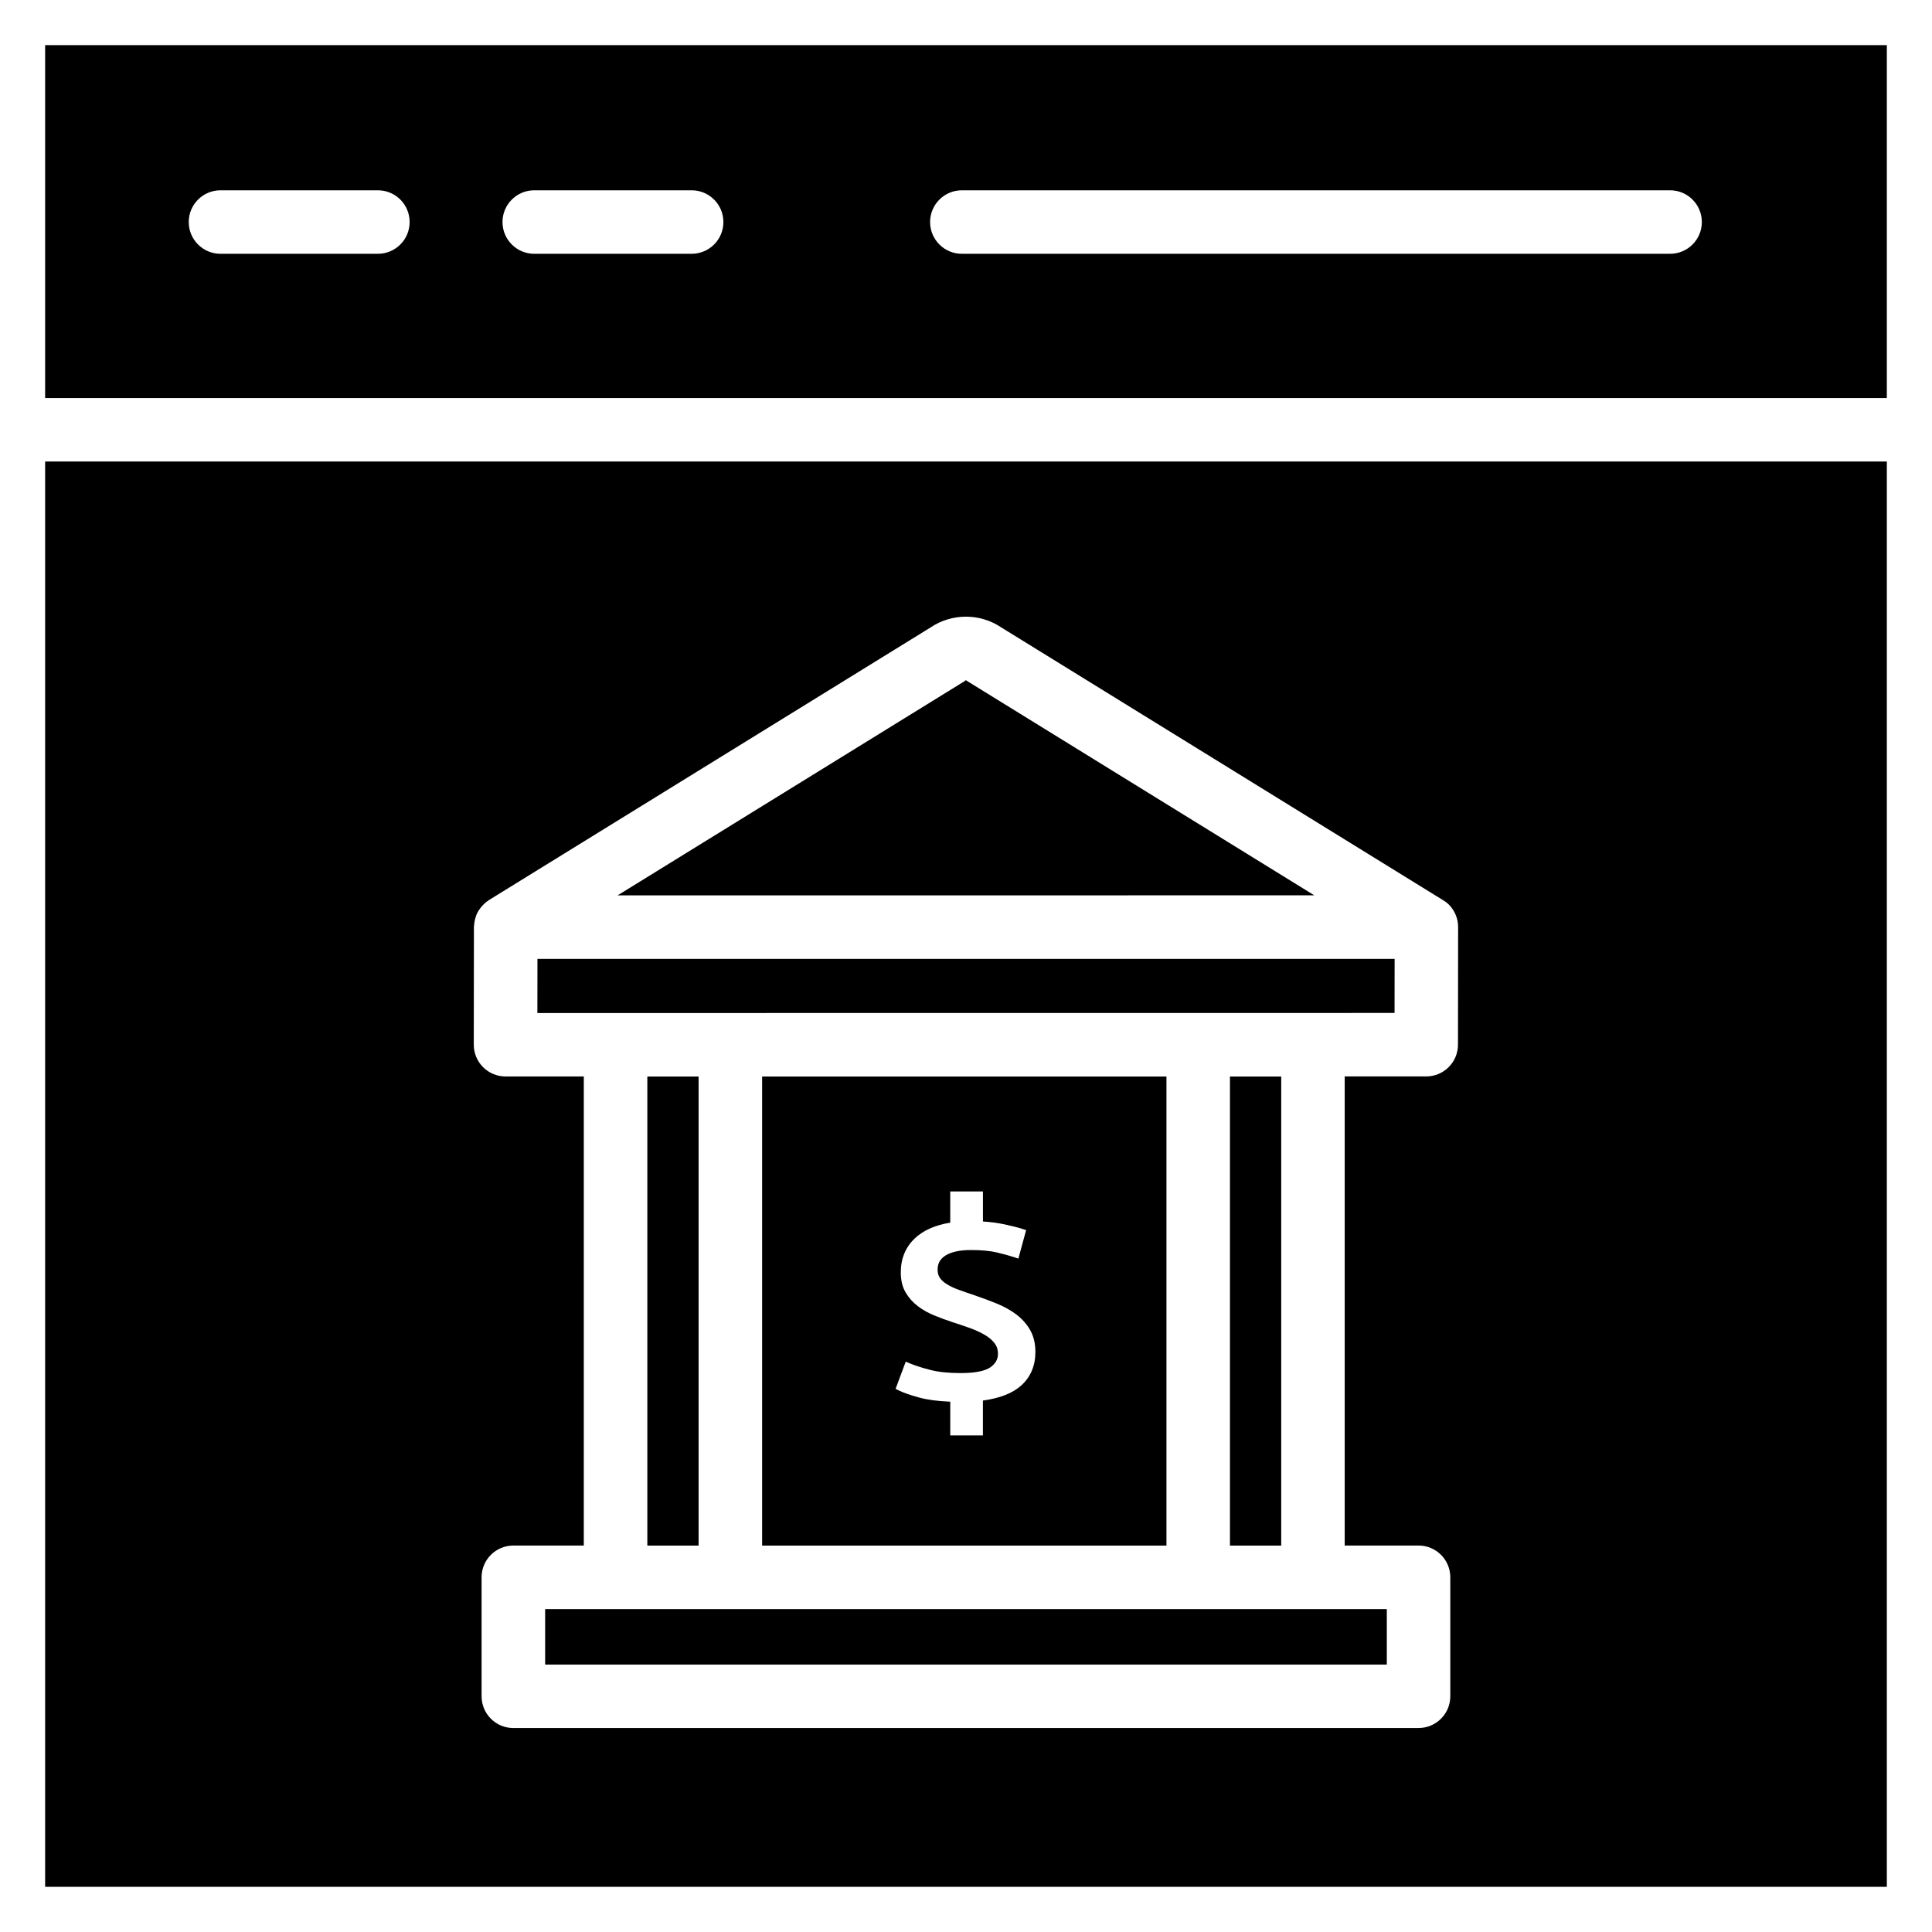
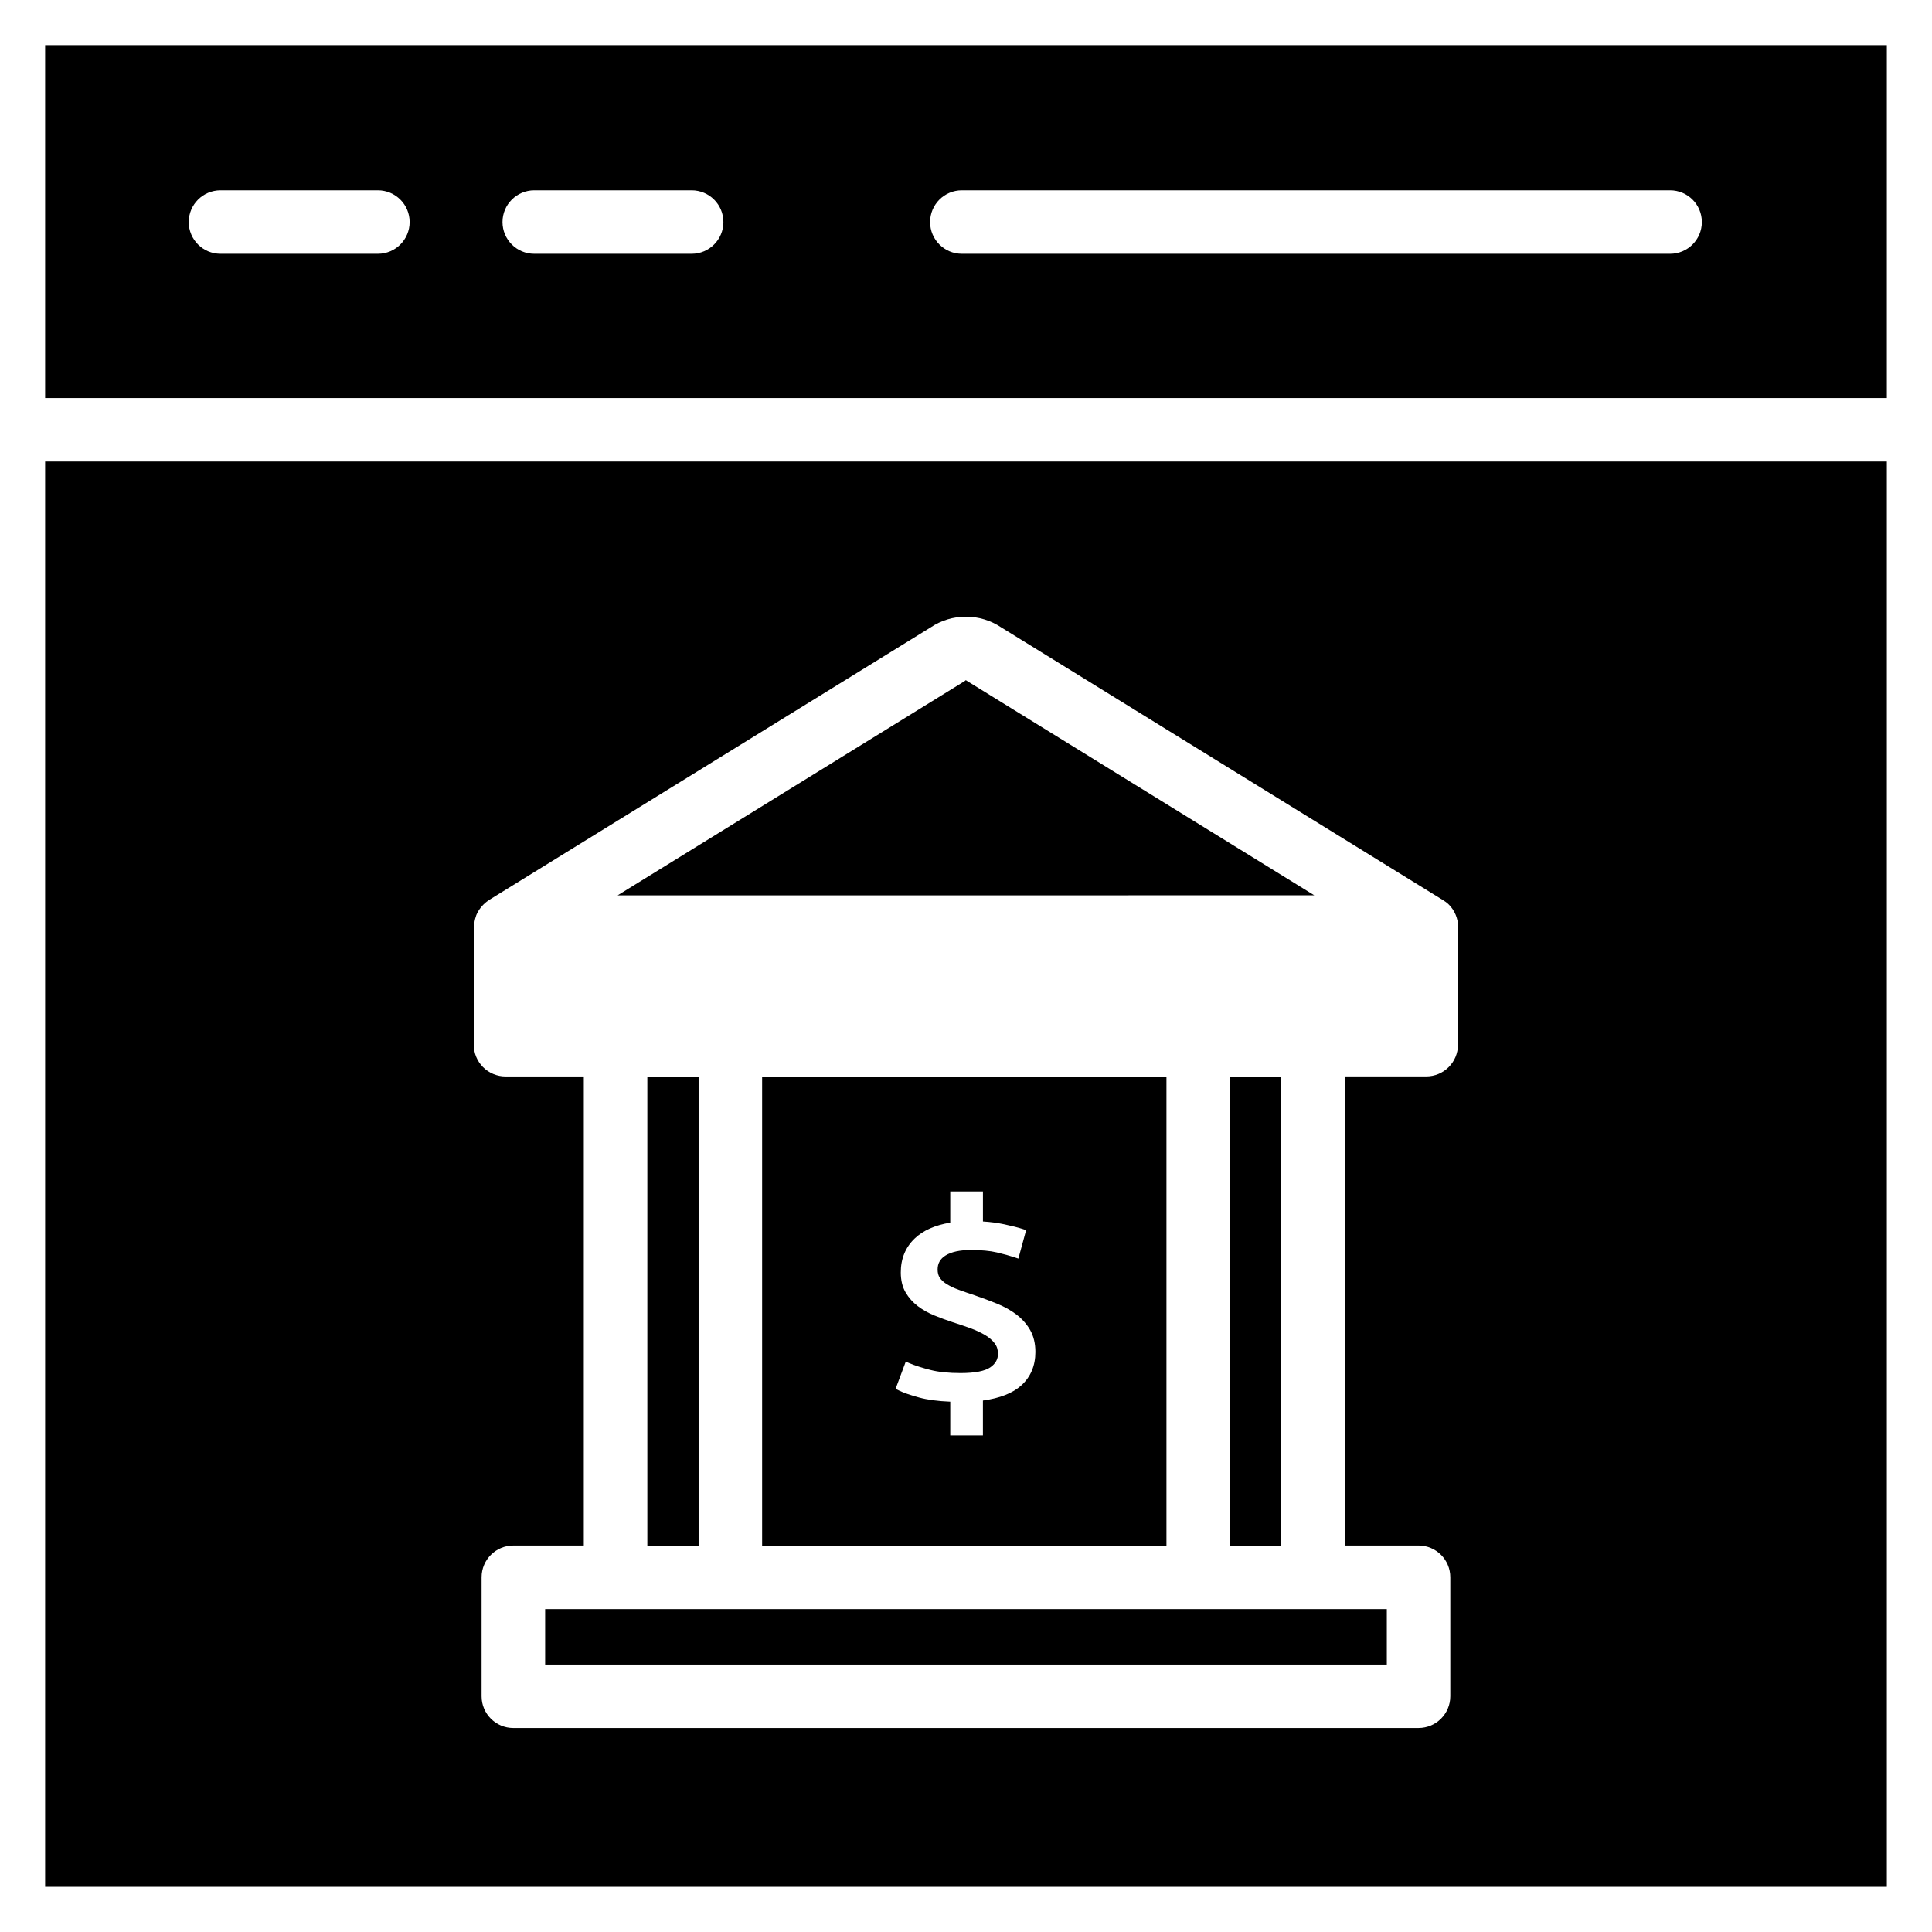
<svg xmlns="http://www.w3.org/2000/svg" fill="#000000" width="800px" height="800px" version="1.1" viewBox="144 144 512 512">
  <g>
    <path d="m315.55 429.29h13.586v124.31h-13.586z" />
    <path d="m469.95 429.29h13.586v124.31h-13.586z" />
    <path d="m461.54 570.43h-173.07v14.699h223.05v-14.699z" />
    <path d="m492.3 381.27-91.949-56.762c-0.133-0.082-0.27-0.168-0.398-0.262-0.129 0.09-0.18 0.176-0.316 0.262l-91.969 56.777z" />
    <path d="m644.03 249.48v-93.516h-488.07v93.516zm-245.13-55.051h187.69c4.648 0 8.414 3.766 8.414 8.414s-3.766 8.414-8.414 8.414h-187.69c-4.648 0-8.414-3.766-8.414-8.414s3.766-8.414 8.414-8.414zm-113.32 0h41.711c4.648 0 8.414 3.766 8.414 8.414s-3.766 8.414-8.414 8.414h-41.711c-4.648 0-8.414-3.766-8.414-8.414s3.766-8.414 8.414-8.414zm-83.148 0h41.711c4.648 0 8.414 3.766 8.414 8.414s-3.766 8.414-8.414 8.414h-41.711c-4.648 0-8.414-3.766-8.414-8.414s3.766-8.414 8.414-8.414z" />
-     <path d="m286.43 398.12-0.02 14.344 227.16-0.02 0.02-14.324z" />
    <path d="m155.96 266.31v377.72h488.07v-377.72zm374.42 154.55c-0.008 4.644-3.769 8.402-8.414 8.402h-21.605v124.32h19.57c4.648 0 8.414 3.766 8.414 8.414v31.531c0 4.648-3.766 8.414-8.414 8.414l-239.89 0.004c-4.648 0-8.414-3.766-8.414-8.414v-31.531c0-4.648 3.766-8.414 8.414-8.414h18.672l0.004-124.31h-20.742c-2.231 0-4.375-0.887-5.957-2.469-1.578-1.582-2.465-3.723-2.461-5.961l0.039-31.172c0-0.078 0.02-0.152 0.023-0.234 0.004-0.184 0.039-0.359 0.055-0.543 0.062-0.684 0.203-1.348 0.422-1.973 0.047-0.129 0.07-0.266 0.121-0.391 0.289-0.711 0.684-1.363 1.148-1.961 0.113-0.148 0.23-0.289 0.355-0.43 0.516-0.586 1.098-1.109 1.758-1.531 0.039-0.023 0.059-0.062 0.098-0.086l117.04-72.25c5.637-3.801 13.094-3.801 18.73 0l116.89 72.16c0.617 0.363 1.207 0.77 1.719 1.285 1.578 1.582 2.465 3.723 2.461 5.961z" />
    <path d="m345.97 553.6h107.15v-124.32l-107.15 0.008zm40.422-81.375c2.231-2.137 5.402-3.551 9.434-4.211v-8.27h8.664v7.965c1.992 0.121 3.891 0.375 5.644 0.746 2.086 0.445 3.672 0.848 4.848 1.23l0.953 0.309-2.055 7.551-1.055-0.352c-1.227-0.406-2.793-0.84-4.652-1.281-1.801-0.426-4.113-0.641-6.867-0.641-2.938 0-5.207 0.492-6.75 1.465-1.398 0.883-2.078 2.094-2.078 3.707 0 0.867 0.191 1.598 0.578 2.176 0.414 0.625 1.035 1.195 1.848 1.695 0.891 0.555 1.953 1.055 3.16 1.492 1.285 0.473 2.715 0.961 4.281 1.484 2.082 0.711 4.047 1.457 5.91 2.211 1.953 0.809 3.664 1.766 5.102 2.863 1.508 1.145 2.727 2.523 3.633 4.094 0.93 1.617 1.402 3.578 1.402 5.828 0 3.637-1.258 6.621-3.742 8.871-2.262 2.051-5.68 3.394-10.164 4.004v9.238h-8.656v-8.938c-3.293-0.133-6.062-0.504-8.234-1.098-2.445-0.672-4.207-1.289-5.402-1.879l-0.852-0.426 2.691-7.211 1.008 0.426c1.508 0.633 3.375 1.23 5.543 1.781 2.129 0.547 4.805 0.824 7.961 0.824 3.805 0 6.477-0.52 7.926-1.539 1.348-0.953 2.004-2.117 2.004-3.559 0-1.094-0.281-1.996-0.859-2.762-0.625-0.832-1.48-1.57-2.543-2.203-1.121-0.668-2.445-1.285-3.93-1.832-1.543-0.555-3.125-1.09-4.742-1.609-1.617-0.531-3.223-1.121-4.777-1.758-1.617-0.656-3.094-1.488-4.383-2.465-1.32-1-2.41-2.223-3.234-3.629-0.859-1.457-1.289-3.238-1.289-5.305-0.008-3.629 1.234-6.652 3.676-8.996z" />
  </g>
</svg>